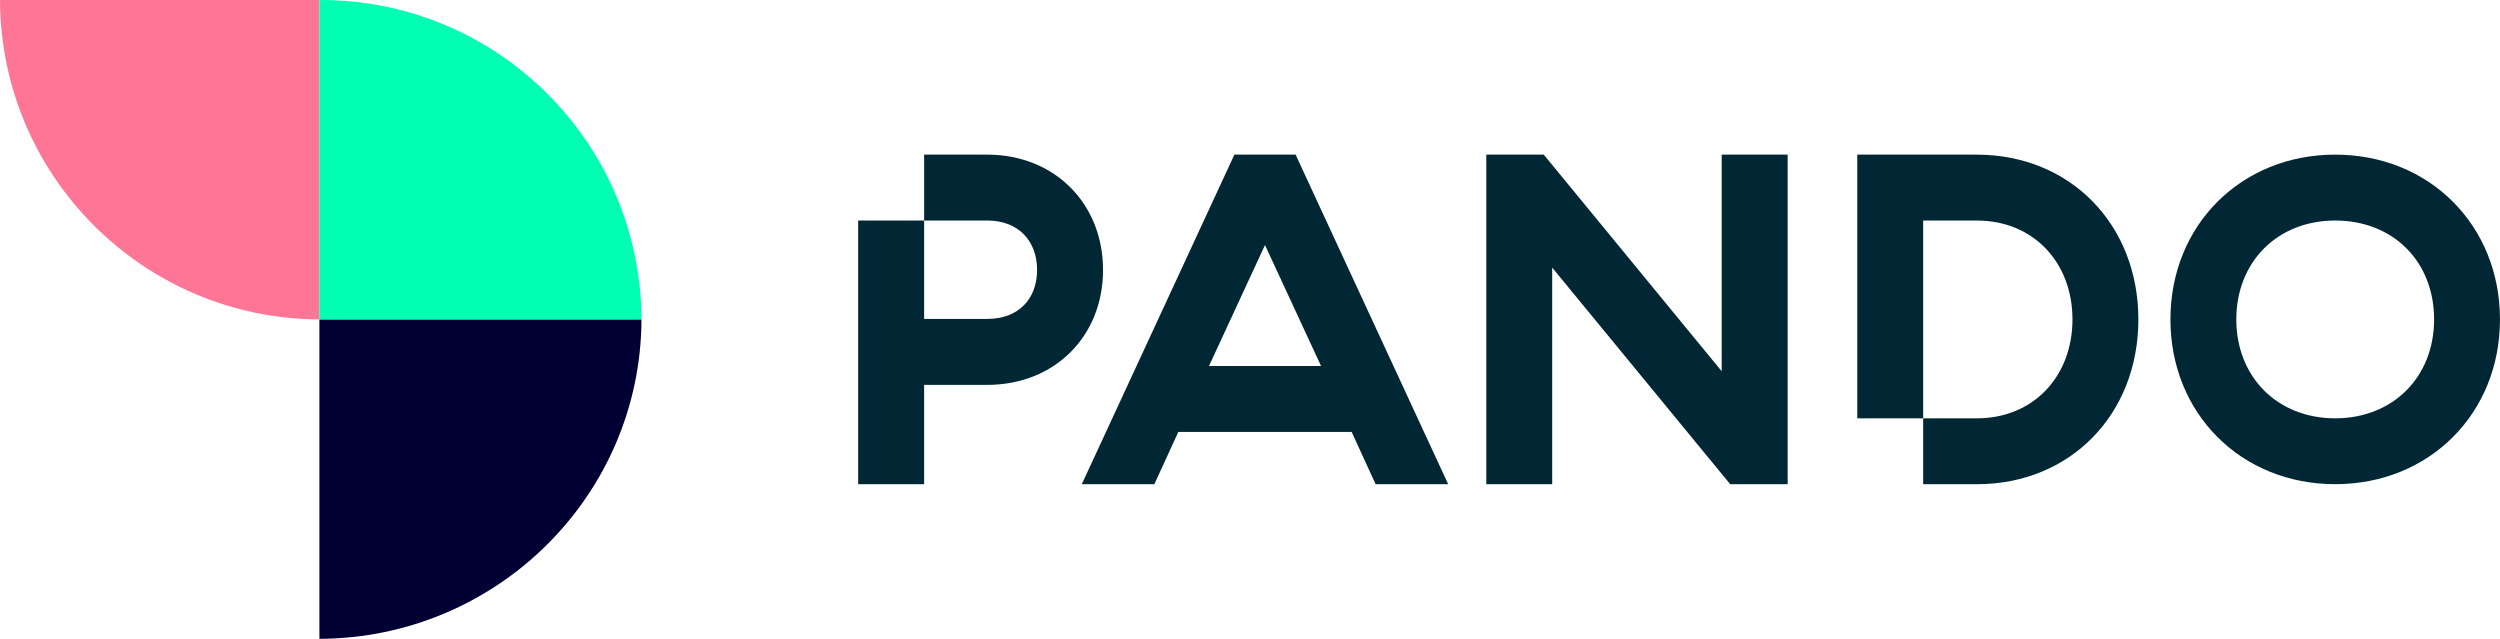
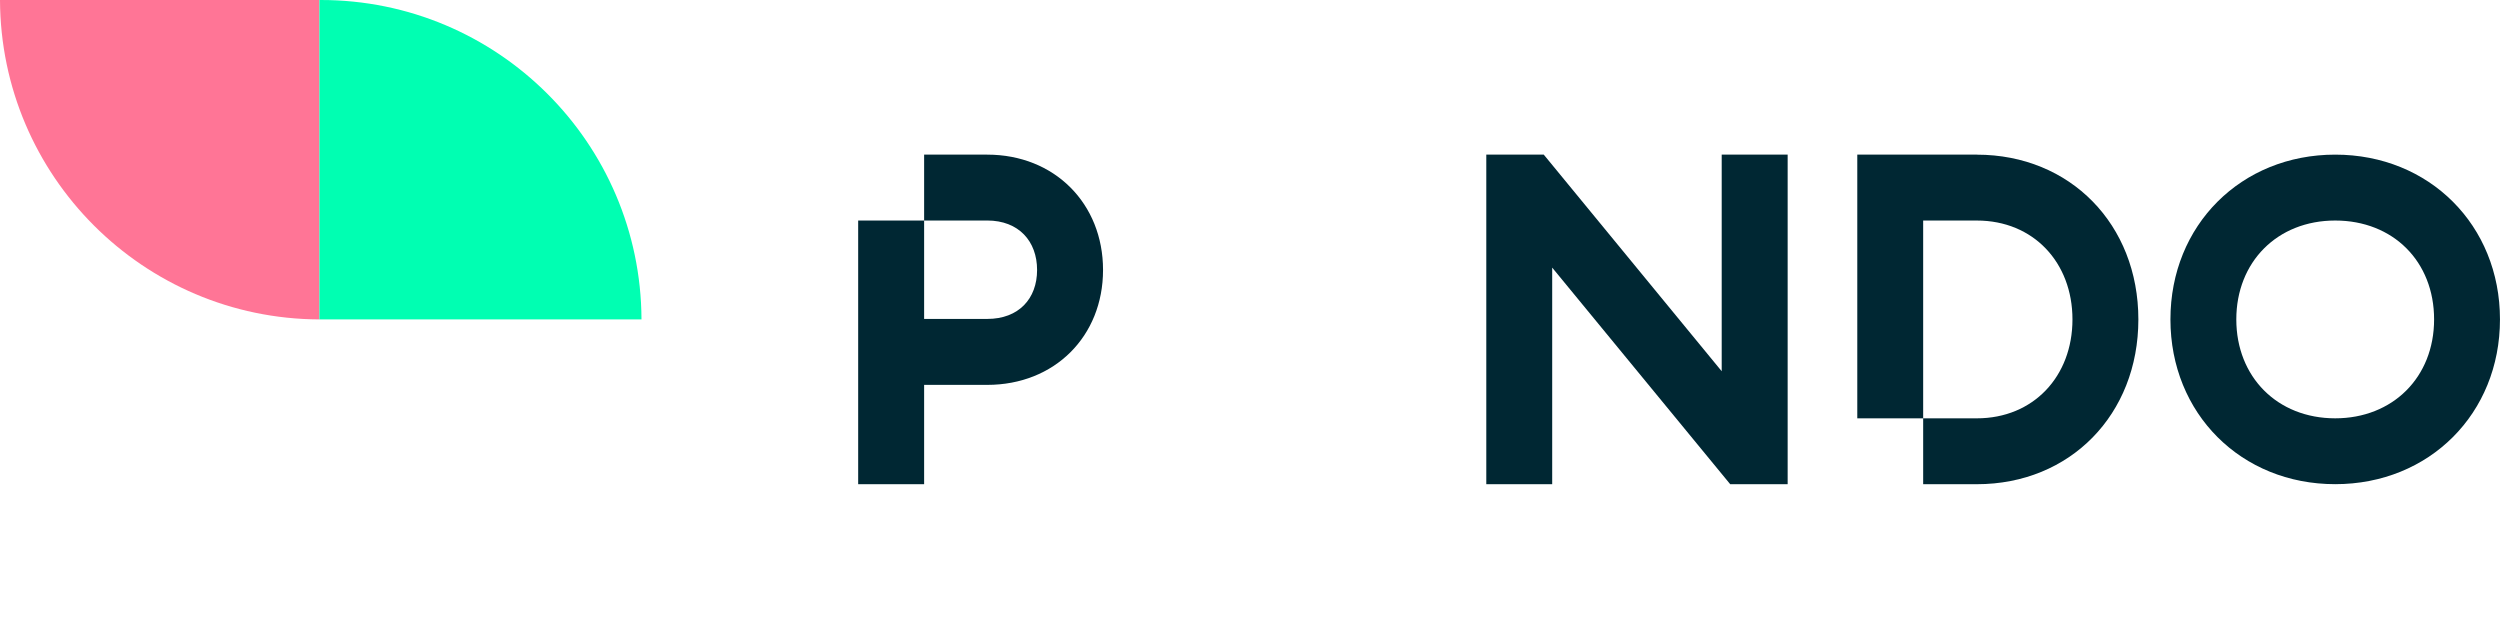
<svg xmlns="http://www.w3.org/2000/svg" id="Layer_2" viewBox="0 0 998.81 255.24">
  <defs>
    <style>.cls-1{fill:#003;}.cls-2{fill:#002733;}.cls-3{fill:#ff7596;}.cls-4{fill:#00ffb2;}</style>
  </defs>
  <g id="Layer_1-2">
    <g>
      <g>
        <path class="cls-3" d="M0,.01H127.61s0,127.61,0,127.61C57.26,127.35,.28,70.36,0,.01Z" />
-         <path class="cls-1" d="M127.61,255.24V127.62s128.68,0,128.68,0c-.28,70.35-57.74,127.34-128.68,127.61Z" />
        <path class="cls-4" d="M256.29,127.62H127.61V.01c.18-.01,.35-.01,.53-.01,70.6,0,127.87,57.09,128.15,127.62Z" />
      </g>
      <g>
        <path class="cls-2" d="M394.42,61.78h-25.21v26.32h25.21c12.6,0,19.92,8.29,19.92,19.76s-7.32,19.56-19.92,19.56h-25.21v-39.32h-26.35v105.35h26.35v-39.68h25.21c26.91,0,46.27-19.39,46.27-45.91s-19.37-46.08-46.27-46.08Z" />
-         <path class="cls-2" d="M517.63,61.78h-24.46l-60.97,131.67h28.99l9.57-20.87h69.26l9.57,20.87h28.99l-60.96-131.67Zm-34.61,84.45l22.37-48.33,22.4,48.33h-44.77Z" />
        <polygon class="cls-2" points="714.21 61.78 714.21 193.45 691.26 193.45 620.14 106.92 620.14 193.45 593.81 193.45 593.81 61.78 616.77 61.78 687.86 148.32 687.86 61.78 714.21 61.78" />
        <path class="cls-2" d="M789.81,61.78h-47.78v105.35h26.32V88.11h21.45c22.59,0,38.2,16.75,38.2,39.51s-15.61,39.51-38.2,39.51h-21.45v26.32h21.45c37.26,0,64.53-27.83,64.53-65.83s-27.27-65.83-64.53-65.83Z" />
        <path class="cls-2" d="M932.97,61.78c-37.62,0-65.83,28.21-65.83,65.83s28.22,65.83,65.83,65.83,65.83-28.21,65.83-65.83-28.22-65.83-65.83-65.83Zm0,105.35c-23.15,0-39.51-16.56-39.51-39.51s16.36-39.51,39.51-39.51,39.51,16.36,39.51,39.51-16.56,39.51-39.51,39.51Z" />
      </g>
    </g>
  </g>
</svg>